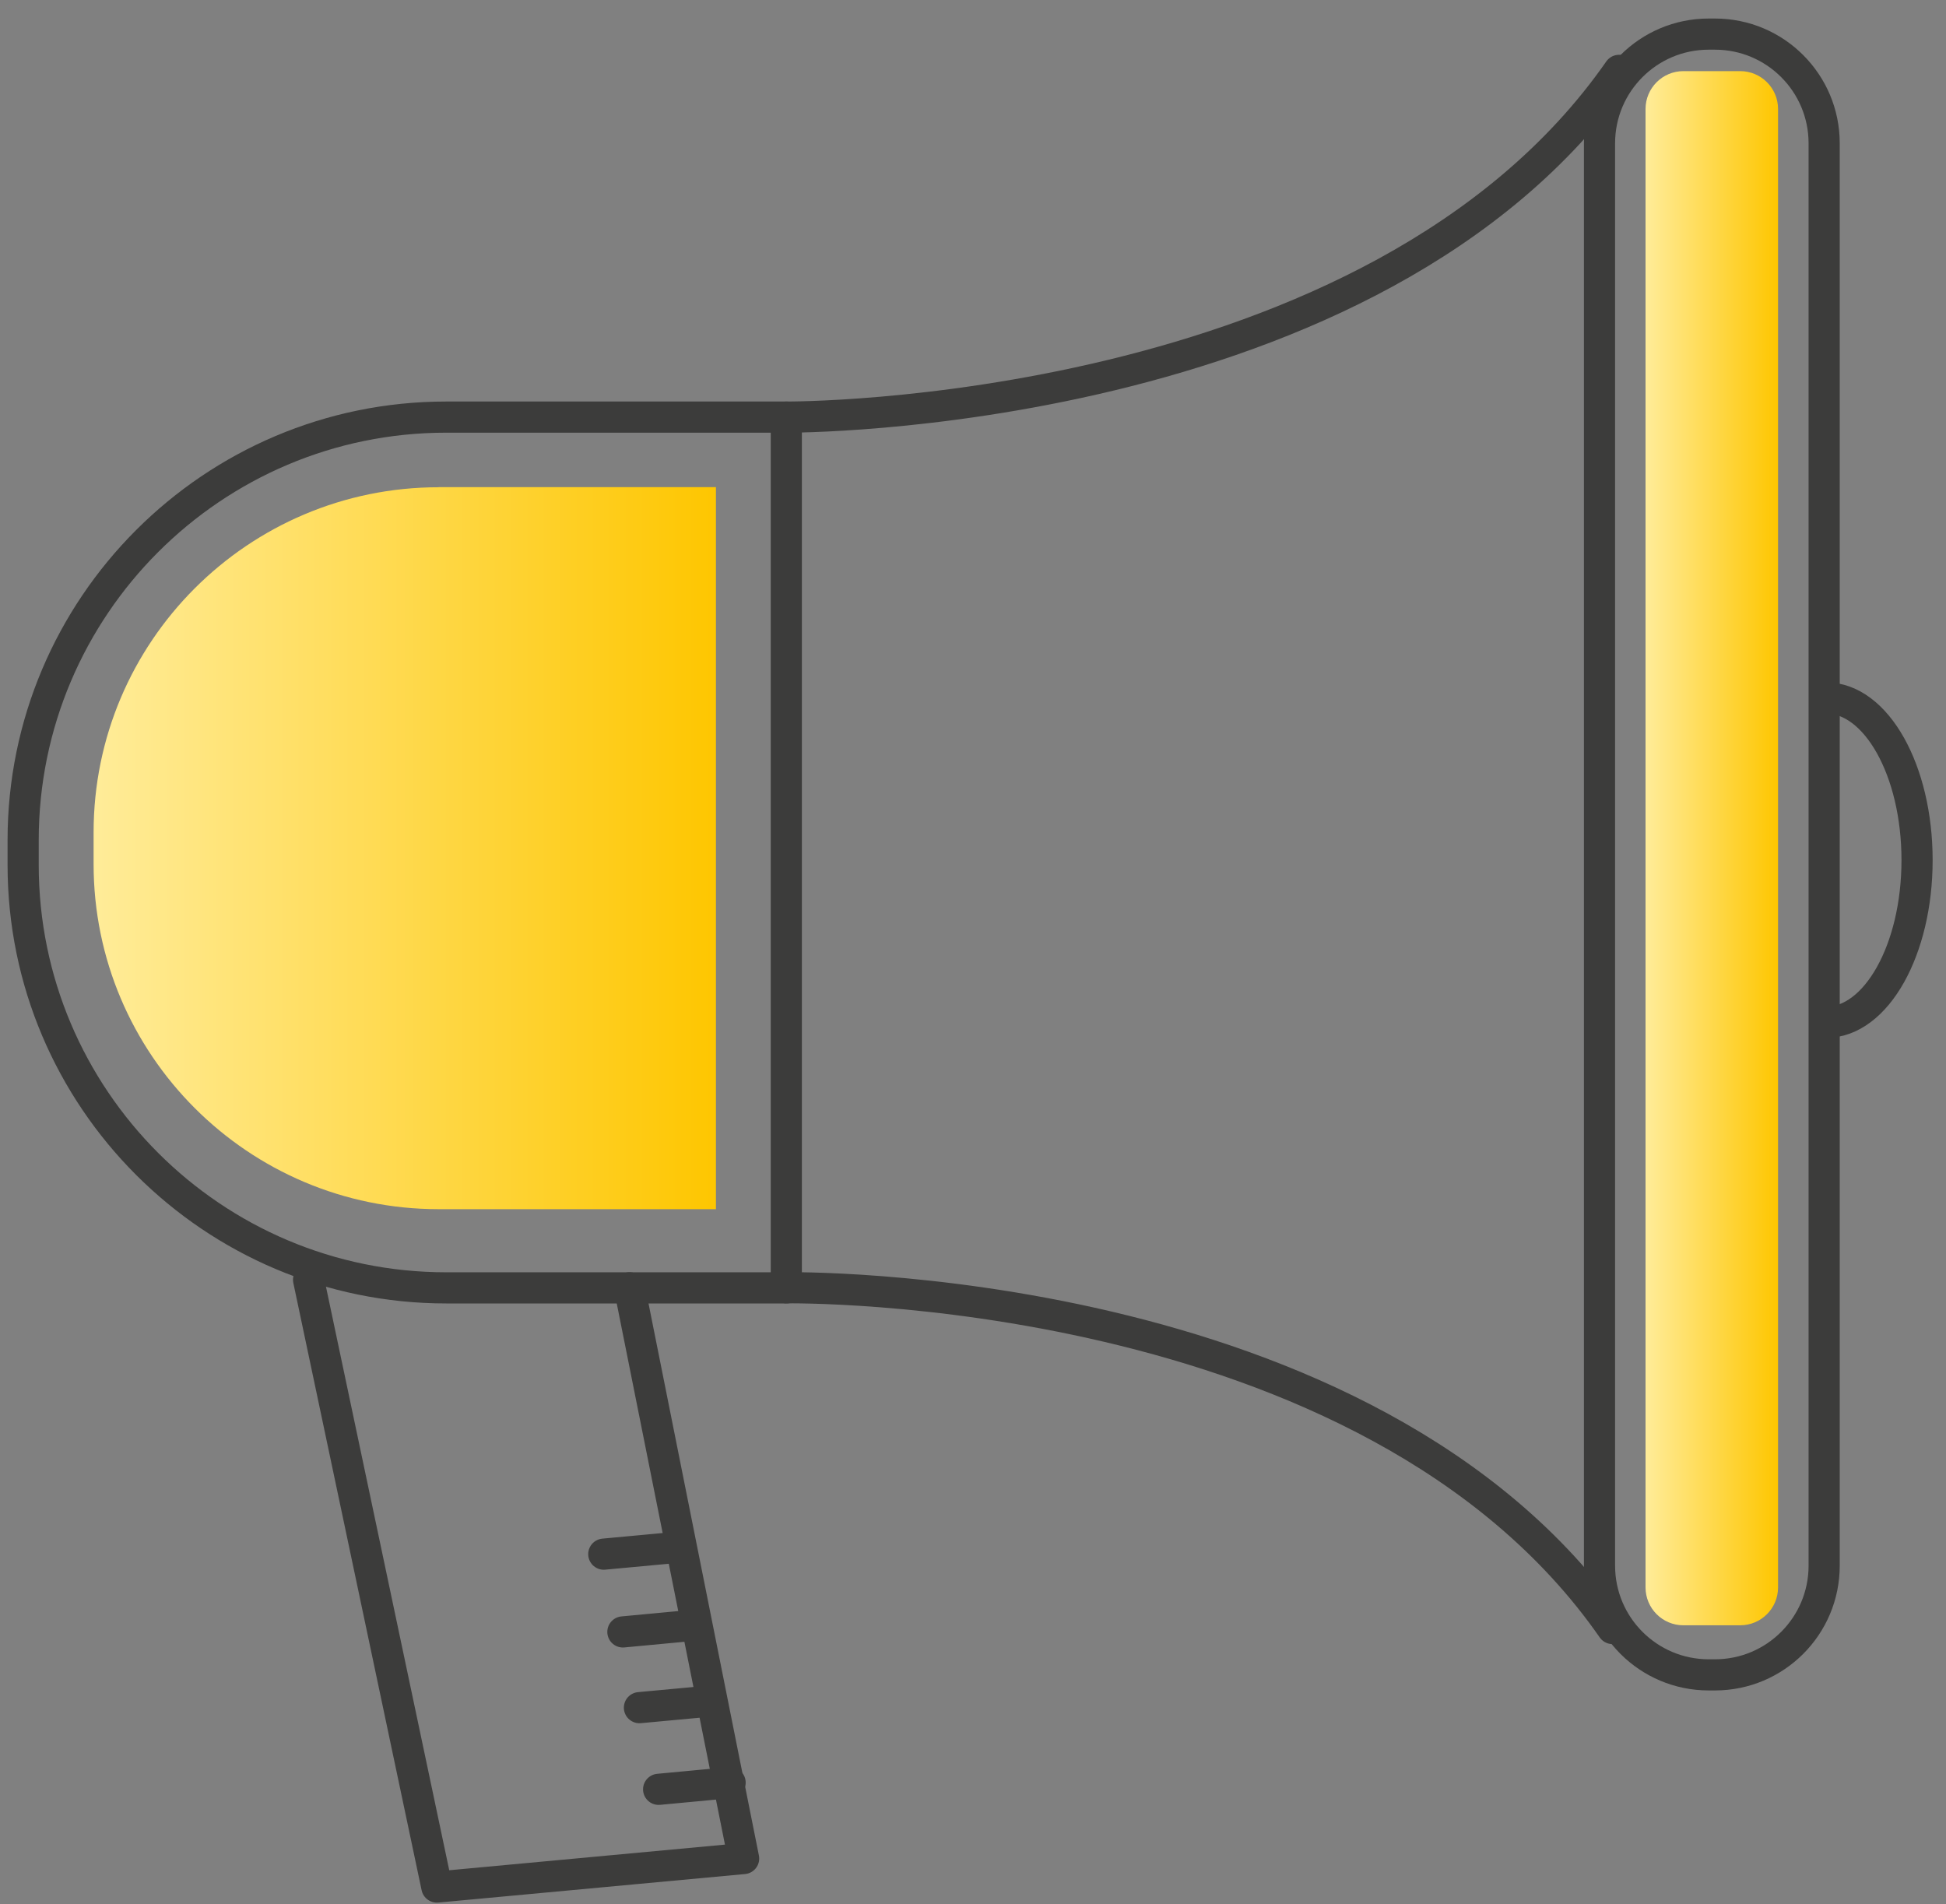
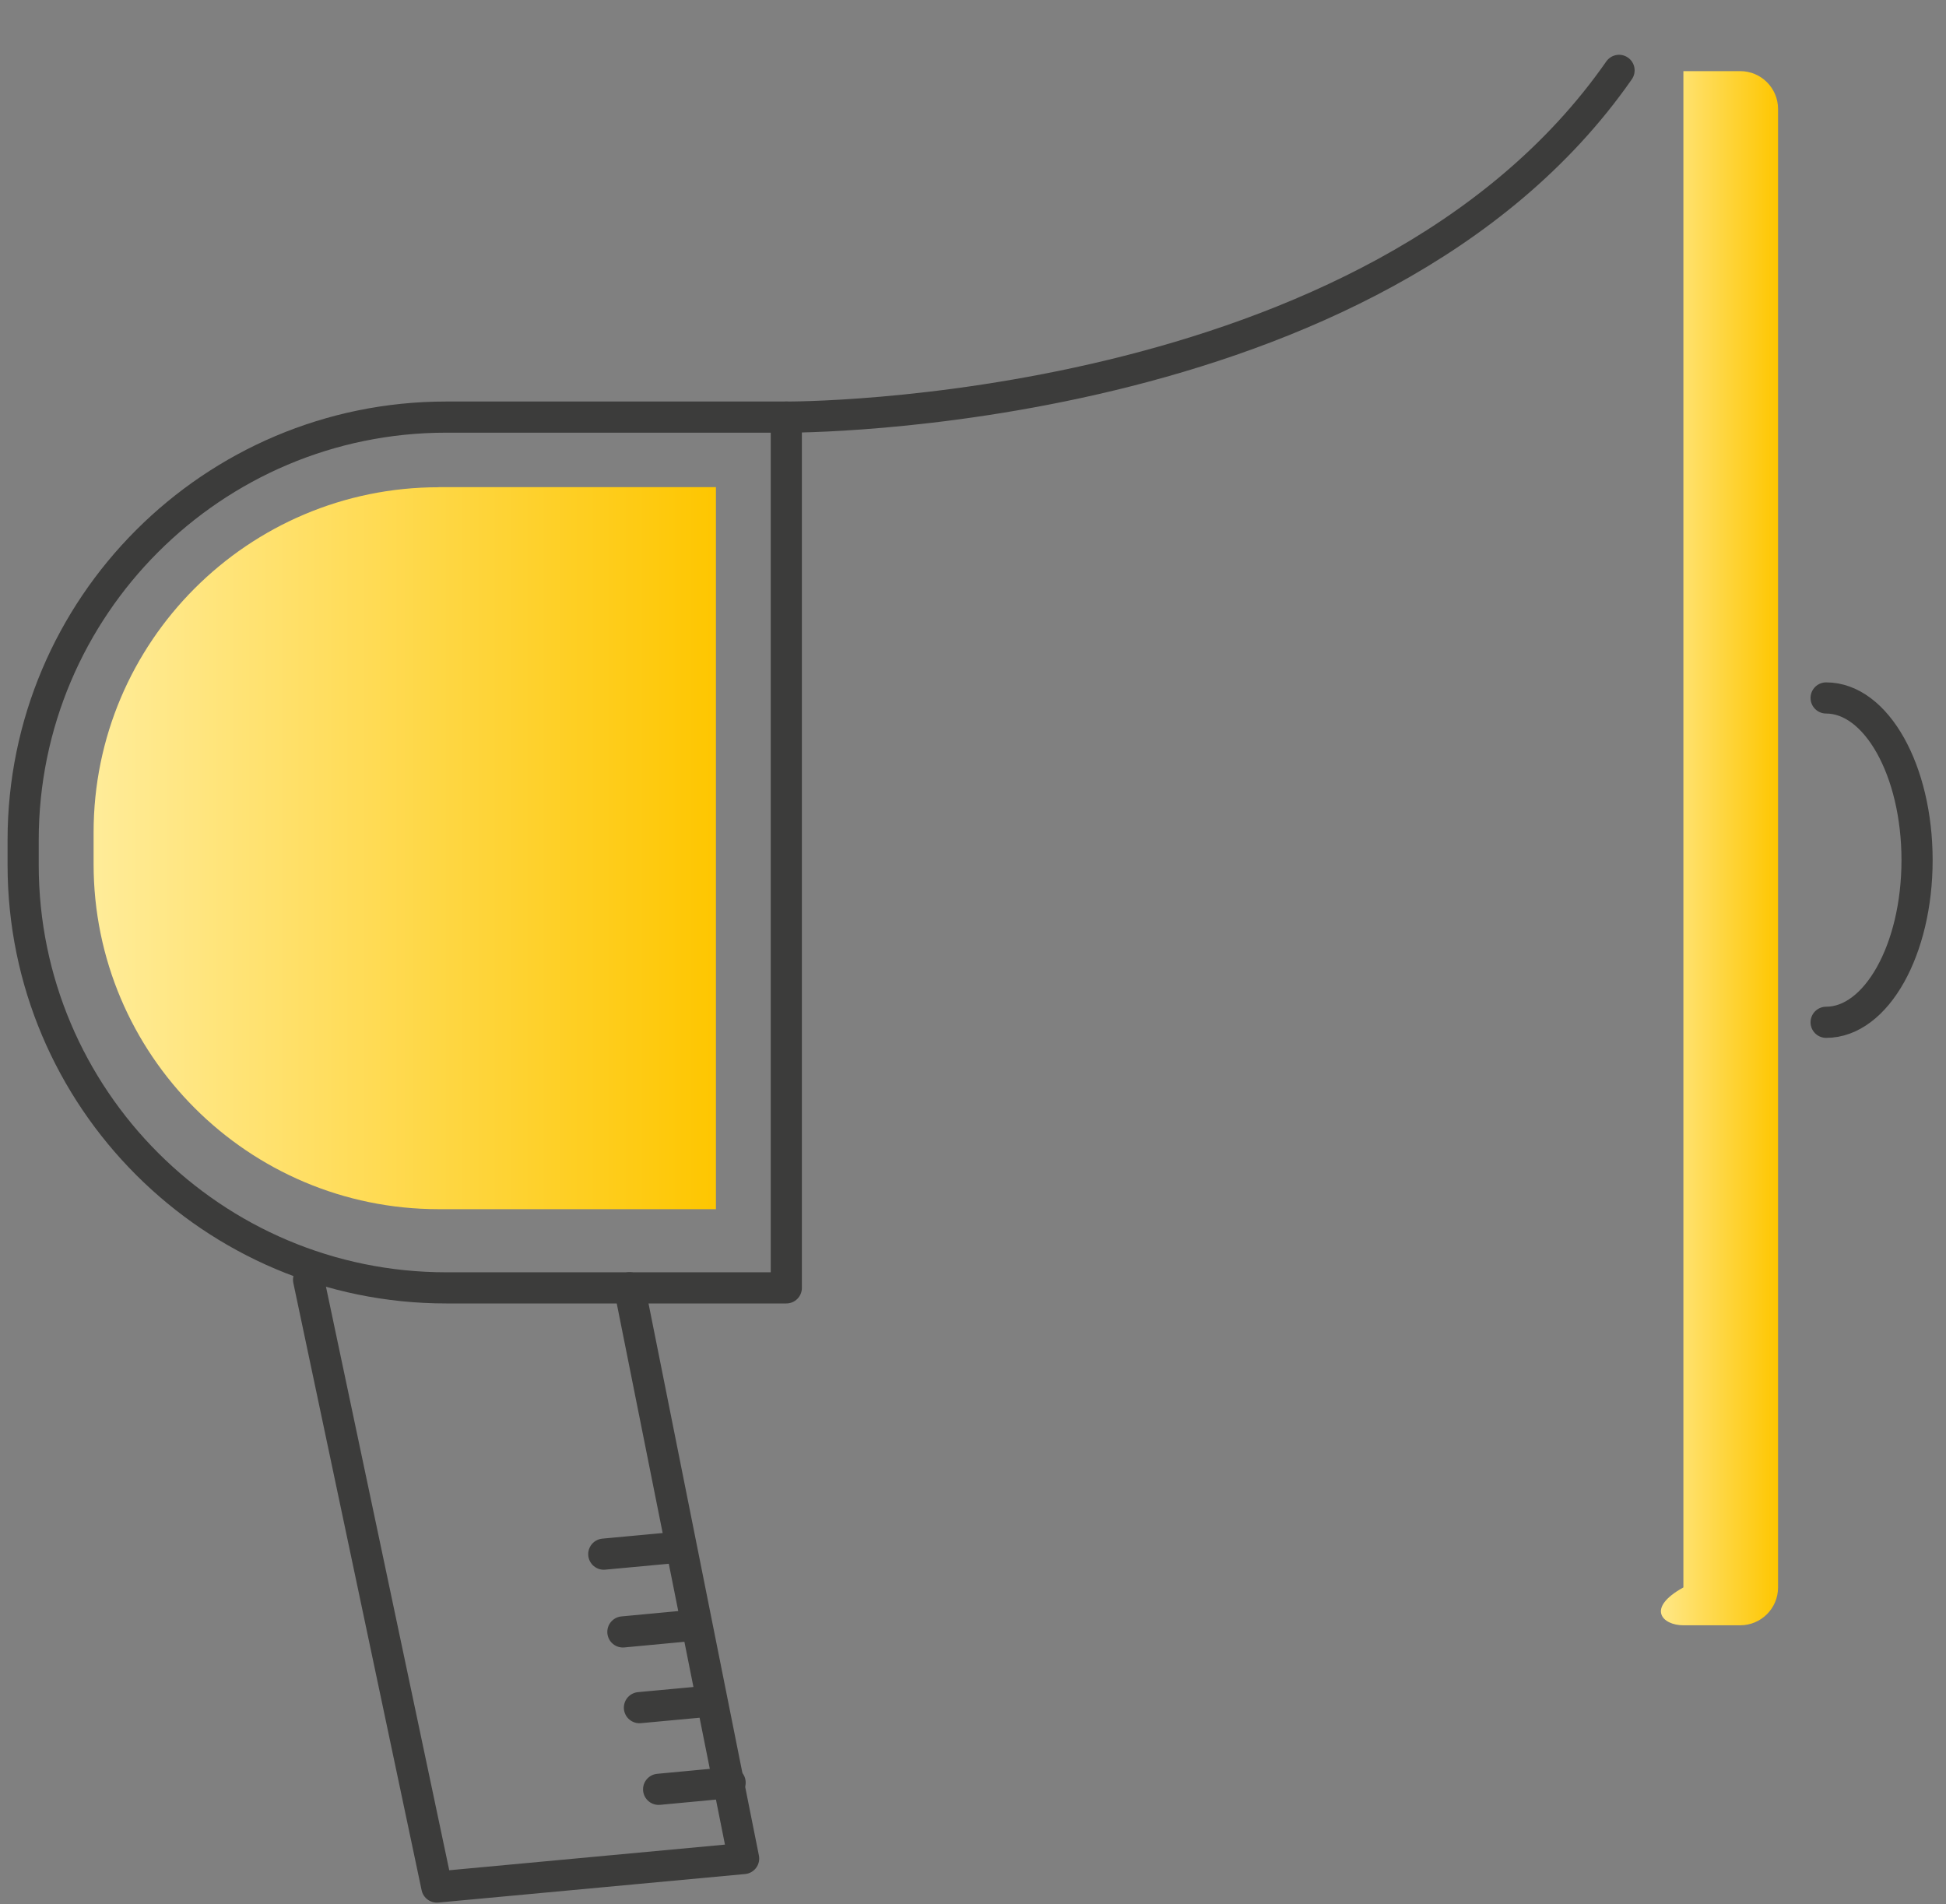
<svg xmlns="http://www.w3.org/2000/svg" width="93" height="91" viewBox="0 0 93 91" fill="none">
  <rect x="0" y="0" width="93" height="91" fill="#808080" stroke="none" />
  <g clip-path="url(#clip0_74_113)">
    <path d="M21.324 19.933H37.578V61.547H21.324C10.166 61.547 1.106 52.487 1.106 41.329V40.152C1.106 28.994 10.166 19.933 21.324 19.933Z" stroke="#3C3C3B" stroke-width="1.489" stroke-linecap="round" stroke-linejoin="round" />
    <path d="M20.963 23.281H34.215V57.786H20.963C11.862 57.786 4.473 50.397 4.473 41.296V39.775C4.473 30.674 11.862 23.285 20.963 23.285V23.281Z" fill="url(#paint0_linear_74_113)" />
    <path d="M14.747 61.158L20.878 90.181L35.538 88.818L30.084 61.543" stroke="#3C3C3B" stroke-width="1.489" stroke-linecap="round" stroke-linejoin="round" />
-     <path d="M81.96 1.63H81.659C78.778 1.63 76.441 3.966 76.441 6.848V74.824C76.441 77.705 78.778 80.041 81.659 80.041H81.96C84.841 80.041 87.177 77.705 87.177 74.824V6.848C87.177 3.966 84.841 1.63 81.96 1.63Z" stroke="#3C3C3B" stroke-width="1.489" stroke-linecap="round" stroke-linejoin="round" />
-     <path d="M83.165 3.399H80.45C79.451 3.399 78.641 4.209 78.641 5.209V75.862C78.641 76.862 79.451 77.672 80.45 77.672H83.165C84.164 77.672 84.974 76.862 84.974 75.862V5.209C84.974 4.209 84.164 3.399 83.165 3.399Z" fill="url(#paint1_linear_74_113)" />
+     <path d="M83.165 3.399H80.45V75.862C78.641 76.862 79.451 77.672 80.45 77.672H83.165C84.164 77.672 84.974 76.862 84.974 75.862V5.209C84.974 4.209 84.164 3.399 83.165 3.399Z" fill="url(#paint1_linear_74_113)" />
    <path d="M87.271 33.355C89.673 33.355 91.617 36.825 91.617 41.105C91.617 45.386 89.669 48.855 87.271 48.855" stroke="#3C3C3B" stroke-width="1.489" stroke-linecap="round" stroke-linejoin="round" />
    <path d="M37.583 19.933C37.583 19.933 65.717 20.108 77.375 3.363" stroke="#3C3C3B" stroke-width="1.489" stroke-linecap="round" stroke-linejoin="round" />
-     <path d="M37.583 61.543C37.583 61.543 65.405 61.076 77.062 77.826" stroke="#3C3C3B" stroke-width="1.489" stroke-linecap="round" stroke-linejoin="round" />
    <path d="M34.892 85.19L31.476 85.511" stroke="#3C3C3B" stroke-width="1.489" stroke-linecap="round" stroke-linejoin="round" />
    <path d="M33.975 81.291L30.559 81.608" stroke="#3C3C3B" stroke-width="1.489" stroke-linecap="round" stroke-linejoin="round" />
    <path d="M33.184 77.668L29.768 77.989" stroke="#3C3C3B" stroke-width="1.489" stroke-linecap="round" stroke-linejoin="round" />
    <path d="M32.267 73.955L28.855 74.272" stroke="#3C3C3B" stroke-width="1.489" stroke-linecap="round" stroke-linejoin="round" />
  </g>
  <defs>
    <linearGradient id="paint0_linear_74_113" x1="4.473" y1="40.533" x2="34.215" y2="40.533" gradientUnits="userSpaceOnUse">
      <stop stop-color="#FFEC99" />
      <stop offset="1" stop-color="#FEC600" />
    </linearGradient>
    <linearGradient id="paint1_linear_74_113" x1="78.641" y1="40.533" x2="84.978" y2="40.533" gradientUnits="userSpaceOnUse">
      <stop stop-color="#FFEC99" />
      <stop offset="1" stop-color="#FEC600" />
    </linearGradient>
    <clipPath id="clip0_74_113">
      <rect width="92" height="90.044" fill="white" transform="translate(0.363 0.883)" />
    </clipPath>
  </defs>
</svg>